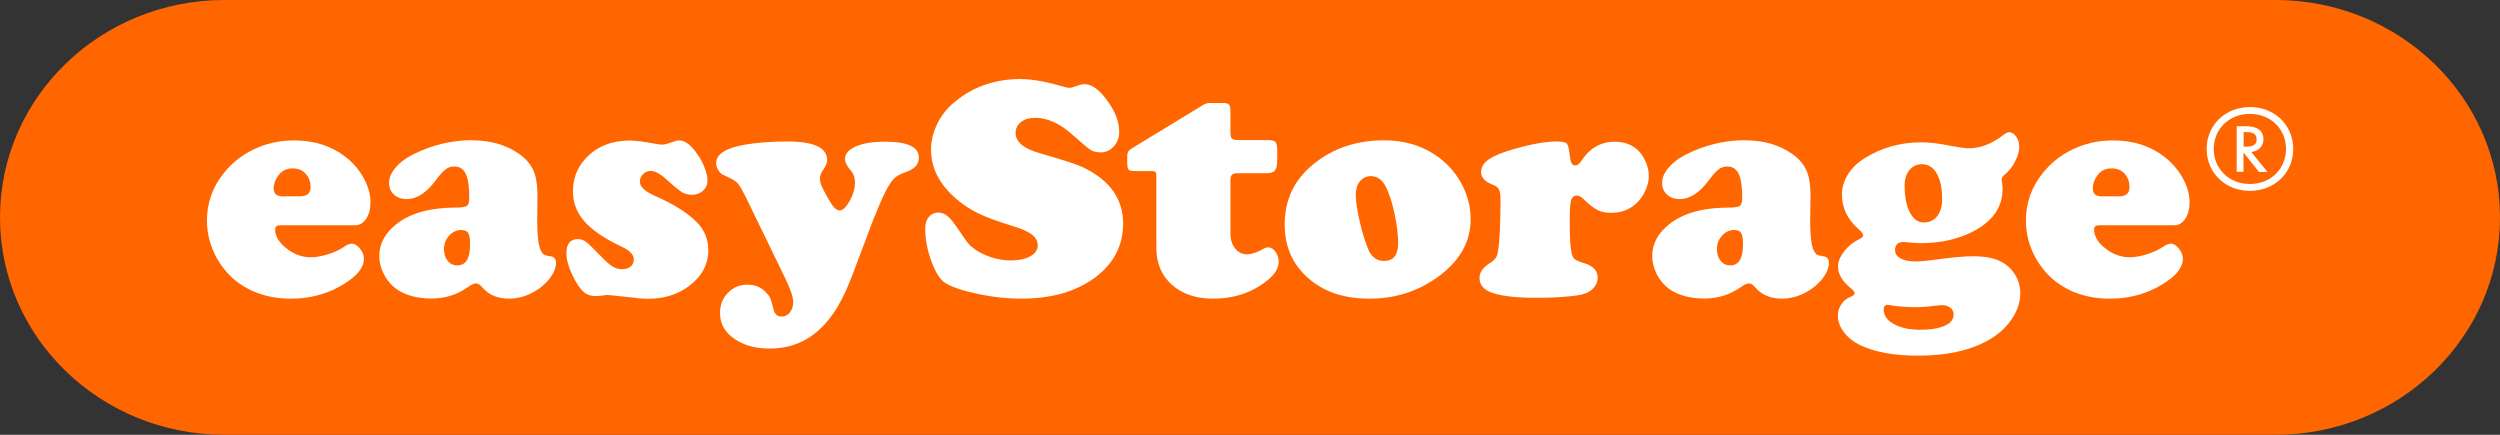
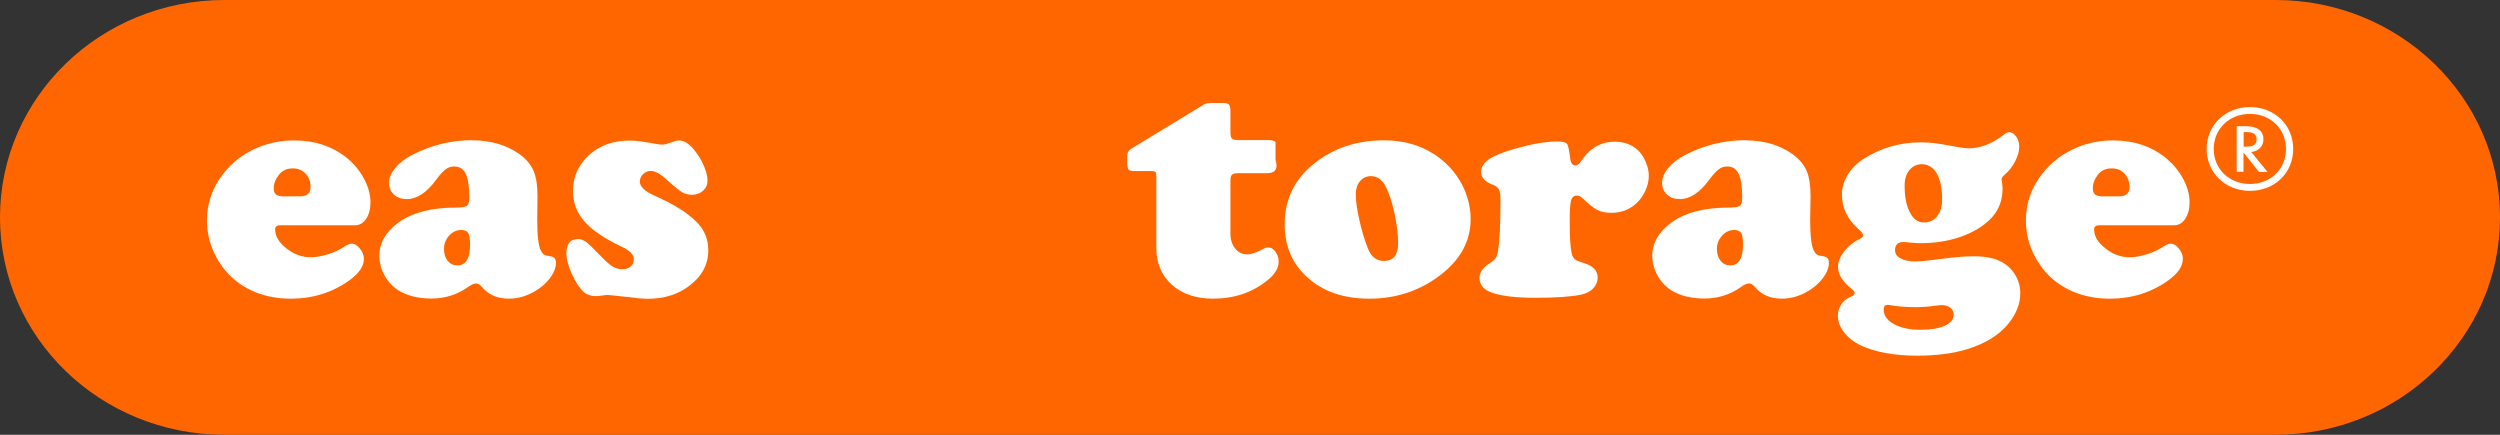
<svg xmlns="http://www.w3.org/2000/svg" width="161" height="28" viewBox="0 0 161 28" fill="none">
  <rect x="0" y="0" width="161" height="28" fill="#333333" stroke="none" />
  <g clip-path="url(#clip0_1759_11683)">
    <path d="M161 14C161 21.736 154.523 28 146.543 28H14.457C6.469 28 0 21.736 0 14C0 6.264 6.469 0 14.457 0H146.543C154.523 0 161 6.264 161 14Z" fill="#FF6600" />
    <path d="M22.871 14.507H18.04C17.829 14.507 17.719 14.597 17.719 14.777C17.719 15.21 17.964 15.619 18.446 15.995C18.927 16.38 19.451 16.568 20.008 16.568C20.337 16.568 20.7 16.502 21.106 16.38C21.511 16.257 21.84 16.102 22.102 15.93C22.33 15.766 22.516 15.693 22.66 15.693C22.837 15.693 23.014 15.799 23.183 16.012C23.352 16.224 23.436 16.445 23.436 16.666C23.436 17.14 23.124 17.606 22.508 18.048C21.418 18.833 20.16 19.234 18.733 19.234C17.306 19.234 16.09 18.825 15.11 18.023C14.637 17.623 14.249 17.14 13.936 16.576C13.531 15.824 13.328 15.039 13.328 14.204C13.328 13.092 13.674 12.086 14.375 11.195C14.975 10.426 15.743 9.846 16.681 9.47C17.382 9.183 18.142 9.044 18.952 9.044C20.253 9.044 21.359 9.404 22.271 10.116C22.727 10.476 23.099 10.901 23.377 11.391C23.698 11.947 23.859 12.495 23.859 13.027C23.859 13.46 23.766 13.812 23.58 14.09C23.394 14.368 23.158 14.507 22.862 14.507H22.871ZM18.302 12.643H19.341C19.78 12.643 20 12.446 20 12.054C20 11.694 19.89 11.408 19.679 11.179C19.468 10.95 19.189 10.844 18.843 10.844C18.463 10.844 18.159 10.991 17.939 11.285C17.736 11.555 17.627 11.833 17.627 12.111C17.627 12.307 17.677 12.446 17.779 12.528C17.88 12.61 18.049 12.651 18.302 12.651V12.643Z" fill="white" />
    <path d="M30.4 9.036C31.591 9.036 32.604 9.33 33.432 9.911C33.871 10.222 34.175 10.582 34.352 10.982C34.53 11.383 34.614 11.939 34.614 12.642L34.597 14.123C34.597 15.153 34.673 15.823 34.825 16.126C34.901 16.273 34.969 16.363 35.045 16.404C35.112 16.445 35.256 16.478 35.475 16.51C35.695 16.543 35.805 16.682 35.805 16.927C35.805 17.246 35.67 17.573 35.408 17.925C35.146 18.268 34.8 18.563 34.386 18.792C33.871 19.086 33.331 19.233 32.773 19.233C32.055 19.233 31.481 18.996 31.067 18.514C30.924 18.342 30.789 18.252 30.662 18.252C30.527 18.252 30.341 18.334 30.122 18.497C29.437 18.98 28.66 19.225 27.791 19.225C26.921 19.225 26.169 19.037 25.612 18.669C25.249 18.424 24.962 18.105 24.751 17.712C24.54 17.32 24.43 16.903 24.43 16.469C24.43 15.783 24.717 15.169 25.291 14.638C26.186 13.795 27.537 13.378 29.319 13.37C29.716 13.37 29.97 13.329 30.071 13.256C30.172 13.182 30.223 13.002 30.223 12.724C30.223 12.021 30.147 11.514 29.995 11.195C29.843 10.876 29.598 10.721 29.252 10.721C29.049 10.721 28.863 10.778 28.703 10.9C28.542 11.023 28.34 11.236 28.103 11.555C27.495 12.397 26.853 12.822 26.195 12.822C25.857 12.822 25.587 12.724 25.375 12.536C25.164 12.34 25.055 12.094 25.055 11.775C25.055 11.457 25.19 11.138 25.451 10.819C25.713 10.5 26.076 10.222 26.524 9.985C27.765 9.347 29.057 9.028 30.409 9.028L30.4 9.036ZM29.716 14.809C29.412 14.809 29.15 14.932 28.931 15.169C28.711 15.406 28.593 15.693 28.593 16.02C28.593 16.347 28.669 16.6 28.829 16.797C28.99 16.993 29.193 17.091 29.454 17.091C30.003 17.091 30.273 16.641 30.273 15.742C30.273 15.374 30.231 15.136 30.155 15.006C30.079 14.883 29.927 14.818 29.708 14.809H29.716Z" fill="white" />
    <path d="M40.589 9.053C40.935 9.053 41.493 9.126 42.27 9.273C42.43 9.298 42.557 9.314 42.658 9.314C42.776 9.314 43.004 9.257 43.334 9.134C43.494 9.077 43.629 9.044 43.731 9.044C44.043 9.044 44.364 9.241 44.685 9.633C44.947 9.944 45.158 10.287 45.318 10.655C45.479 11.032 45.563 11.351 45.563 11.62C45.563 11.89 45.47 12.103 45.276 12.283C45.082 12.454 44.845 12.544 44.558 12.544C44.322 12.544 44.102 12.487 43.916 12.373C43.731 12.258 43.427 12.013 43.004 11.629C42.565 11.22 42.202 11.007 41.915 11.007C41.721 11.007 41.56 11.072 41.417 11.211C41.273 11.351 41.206 11.506 41.206 11.694C41.206 12.021 41.527 12.324 42.168 12.61C43.325 13.117 44.212 13.665 44.828 14.262C45.352 14.769 45.614 15.382 45.614 16.118C45.614 17.042 45.192 17.811 44.356 18.432C43.638 18.972 42.751 19.242 41.712 19.242C41.442 19.242 40.961 19.201 40.251 19.111C39.584 19.037 39.213 18.997 39.128 18.997C39.035 18.997 38.934 19.005 38.816 19.029C38.613 19.054 38.469 19.07 38.385 19.07C38.064 19.07 37.811 18.988 37.625 18.833C37.346 18.588 37.085 18.203 36.84 17.672C36.595 17.14 36.477 16.691 36.477 16.314C36.477 15.701 36.721 15.398 37.22 15.398C37.414 15.398 37.591 15.464 37.752 15.586C37.912 15.709 38.25 16.036 38.765 16.568C39.044 16.862 39.28 17.058 39.466 17.173C39.652 17.279 39.846 17.337 40.066 17.337C40.294 17.337 40.471 17.279 40.614 17.165C40.75 17.05 40.817 16.895 40.817 16.699C40.817 16.396 40.555 16.126 40.023 15.881C38.917 15.357 38.123 14.818 37.633 14.254C37.144 13.697 36.899 13.051 36.899 12.324C36.899 11.539 37.144 10.852 37.65 10.279C38.36 9.461 39.339 9.053 40.572 9.053H40.589Z" fill="white" />
-     <path d="M56.31 13.951L54.95 17.566C54.613 18.465 54.275 19.193 53.937 19.765C53.599 20.329 53.211 20.82 52.78 21.213C51.893 22.039 50.812 22.448 49.563 22.448C48.549 22.448 47.722 22.186 47.097 21.671C46.607 21.27 46.37 20.763 46.37 20.15C46.37 19.643 46.539 19.209 46.877 18.858C47.215 18.506 47.629 18.334 48.127 18.334C48.625 18.334 49.022 18.498 49.318 18.817C49.461 18.964 49.563 19.095 49.605 19.201C49.656 19.316 49.723 19.569 49.825 19.953C49.901 20.248 50.069 20.387 50.34 20.387C50.551 20.387 50.728 20.297 50.872 20.117C51.015 19.937 51.083 19.716 51.083 19.446C51.083 19.136 50.905 18.612 50.551 17.884L48.068 12.773C47.806 12.242 47.612 11.907 47.485 11.776C47.359 11.645 47.063 11.481 46.624 11.285C46.489 11.236 46.37 11.13 46.269 10.974C46.168 10.819 46.117 10.664 46.117 10.525C46.117 9.936 46.725 9.535 47.941 9.322C48.752 9.183 49.672 9.11 50.711 9.11C51.437 9.11 52.012 9.183 52.425 9.331C52.991 9.519 53.27 9.854 53.27 10.32C53.27 10.484 53.194 10.68 53.033 10.909C52.882 11.121 52.806 11.31 52.806 11.481C52.806 11.653 52.839 11.809 52.915 11.98C52.991 12.152 53.135 12.446 53.371 12.855C53.633 13.321 53.861 13.55 54.064 13.55C54.275 13.55 54.494 13.346 54.722 12.937C54.95 12.528 55.06 12.136 55.06 11.751C55.06 11.449 54.976 11.195 54.807 11.007C54.545 10.704 54.418 10.451 54.418 10.238C54.418 9.903 54.655 9.633 55.119 9.429C55.584 9.224 56.209 9.126 56.994 9.126C58.447 9.126 59.173 9.461 59.173 10.14C59.173 10.386 59.097 10.582 58.953 10.729C58.81 10.876 58.539 11.023 58.143 11.154C57.813 11.277 57.551 11.473 57.366 11.751C57.062 12.201 56.715 12.929 56.327 13.951H56.31Z" fill="white" />
-     <path d="M65.784 5.095C66.494 5.095 67.414 5.266 68.563 5.602C68.698 5.643 68.808 5.659 68.892 5.659C68.96 5.659 69.162 5.602 69.509 5.479C69.618 5.438 69.737 5.422 69.855 5.422C70.311 5.422 70.801 5.773 71.307 6.477C71.822 7.18 72.076 7.85 72.076 8.488C72.076 8.864 71.958 9.175 71.73 9.429C71.501 9.682 71.223 9.813 70.894 9.813C70.615 9.813 70.395 9.756 70.226 9.65C70.058 9.543 69.677 9.224 69.095 8.701C68.276 7.957 67.465 7.589 66.671 7.589C66.283 7.589 65.979 7.679 65.751 7.859C65.523 8.039 65.404 8.276 65.404 8.562C65.404 9.143 65.928 9.576 66.975 9.87C68.394 10.279 69.306 10.574 69.703 10.754C71.451 11.579 72.329 12.79 72.329 14.393C72.329 15.807 71.73 16.96 70.539 17.86C69.314 18.776 67.727 19.234 65.759 19.234C64.881 19.234 63.952 19.136 62.981 18.931C62.01 18.727 61.3 18.489 60.87 18.22C60.54 18.007 60.245 17.541 59.983 16.829C59.721 16.118 59.586 15.423 59.586 14.744C59.586 14.417 59.654 14.172 59.789 14.008C59.958 13.796 60.177 13.689 60.439 13.689C60.701 13.689 60.946 13.82 61.19 14.074C61.334 14.221 61.672 14.687 62.204 15.48C62.457 15.856 62.862 16.159 63.411 16.404C63.96 16.649 64.535 16.772 65.126 16.772C65.632 16.772 66.046 16.682 66.359 16.502C66.671 16.322 66.832 16.085 66.832 15.799C66.832 15.537 66.705 15.3 66.46 15.112C66.215 14.916 65.81 14.736 65.261 14.572C64.281 14.27 63.53 14 63.014 13.746C62.499 13.501 62.018 13.182 61.579 12.806C60.498 11.874 59.958 10.819 59.958 9.641C59.958 9.061 60.101 8.488 60.38 7.932C60.658 7.376 61.055 6.894 61.571 6.493C62.719 5.561 64.129 5.086 65.784 5.086V5.095Z" fill="white" />
-     <path d="M79.24 11.661V15.03C79.24 15.431 79.341 15.75 79.544 16.003C79.746 16.257 80.008 16.38 80.321 16.38C80.591 16.38 80.946 16.257 81.376 16.02C81.478 15.962 81.579 15.93 81.689 15.93C81.858 15.93 82.001 16.028 82.145 16.216C82.28 16.412 82.347 16.617 82.347 16.846C82.347 17.255 82.111 17.655 81.647 18.031C80.675 18.833 79.493 19.233 78.108 19.233C77.01 19.233 76.132 18.931 75.465 18.334C74.798 17.737 74.469 16.944 74.469 15.962V11.358C74.469 11.203 74.452 11.113 74.409 11.072C74.376 11.04 74.274 11.015 74.114 11.015H73.058C72.856 11.015 72.729 10.982 72.678 10.917C72.627 10.851 72.594 10.704 72.594 10.475V10.034C72.594 9.837 72.678 9.69 72.83 9.592L77.542 6.722C77.661 6.665 77.804 6.632 77.973 6.632H78.809C78.978 6.632 79.096 6.673 79.155 6.746C79.215 6.82 79.24 6.975 79.24 7.196V8.537C79.24 8.733 79.274 8.864 79.341 8.93C79.409 8.987 79.544 9.02 79.755 9.02H81.655C81.908 9.02 82.077 9.061 82.145 9.151C82.221 9.24 82.255 9.429 82.255 9.723V10.312C82.255 10.631 82.204 10.851 82.111 10.974C82.018 11.097 81.841 11.154 81.588 11.154H79.73C79.535 11.154 79.409 11.187 79.341 11.252C79.274 11.318 79.24 11.44 79.24 11.628V11.661Z" fill="white" />
+     <path d="M79.24 11.661V15.03C79.24 15.431 79.341 15.75 79.544 16.003C79.746 16.257 80.008 16.38 80.321 16.38C80.591 16.38 80.946 16.257 81.376 16.02C81.478 15.962 81.579 15.93 81.689 15.93C81.858 15.93 82.001 16.028 82.145 16.216C82.28 16.412 82.347 16.617 82.347 16.846C82.347 17.255 82.111 17.655 81.647 18.031C80.675 18.833 79.493 19.233 78.108 19.233C77.01 19.233 76.132 18.931 75.465 18.334C74.798 17.737 74.469 16.944 74.469 15.962V11.358C74.469 11.203 74.452 11.113 74.409 11.072C74.376 11.04 74.274 11.015 74.114 11.015H73.058C72.856 11.015 72.729 10.982 72.678 10.917C72.627 10.851 72.594 10.704 72.594 10.475V10.034C72.594 9.837 72.678 9.69 72.83 9.592L77.542 6.722C77.661 6.665 77.804 6.632 77.973 6.632H78.809C78.978 6.632 79.096 6.673 79.155 6.746C79.215 6.82 79.24 6.975 79.24 7.196V8.537C79.24 8.733 79.274 8.864 79.341 8.93C79.409 8.987 79.544 9.02 79.755 9.02H81.655C81.908 9.02 82.077 9.061 82.145 9.151V10.312C82.255 10.631 82.204 10.851 82.111 10.974C82.018 11.097 81.841 11.154 81.588 11.154H79.73C79.535 11.154 79.409 11.187 79.341 11.252C79.274 11.318 79.24 11.44 79.24 11.628V11.661Z" fill="white" />
    <path d="M89.135 9.036C90.394 9.036 91.492 9.347 92.437 9.985C93.113 10.434 93.662 11.023 94.076 11.743C94.498 12.503 94.709 13.289 94.709 14.114C94.709 15.554 94.025 16.78 92.665 17.786C91.365 18.751 89.87 19.234 88.19 19.234C86.509 19.234 85.226 18.784 84.212 17.876C83.224 17.001 82.734 15.856 82.734 14.45C82.734 12.88 83.334 11.604 84.542 10.606C85.8 9.559 87.337 9.036 89.135 9.036ZM88.308 11.342C88.004 11.342 87.767 11.448 87.582 11.669C87.404 11.882 87.311 12.176 87.311 12.528C87.311 12.929 87.388 13.468 87.54 14.155C87.692 14.842 87.877 15.456 88.088 15.987C88.299 16.535 88.646 16.805 89.127 16.805C89.735 16.805 90.039 16.429 90.039 15.676C90.039 15.12 89.963 14.482 89.811 13.771C89.659 13.059 89.473 12.479 89.254 12.037C89.026 11.588 88.713 11.359 88.308 11.342Z" fill="white" />
    <path d="M100.247 9.11C100.61 9.11 100.829 9.159 100.914 9.257C100.99 9.355 101.057 9.674 101.125 10.214C101.159 10.508 101.269 10.655 101.446 10.655C101.581 10.655 101.716 10.557 101.834 10.369C102.383 9.535 103.101 9.126 103.988 9.126C104.613 9.126 105.128 9.322 105.525 9.715C105.719 9.911 105.871 10.157 105.998 10.459C106.124 10.762 106.183 11.048 106.183 11.326C106.183 11.637 106.107 11.964 105.955 12.291C105.803 12.618 105.609 12.888 105.373 13.101C104.934 13.509 104.393 13.706 103.76 13.706C103.414 13.706 103.118 13.648 102.882 13.526C102.645 13.411 102.333 13.166 101.953 12.798C101.809 12.659 101.674 12.594 101.556 12.594C101.362 12.594 101.235 12.7 101.176 12.904C101.117 13.117 101.091 13.55 101.091 14.221C101.091 15.227 101.125 15.905 101.209 16.273C101.252 16.47 101.319 16.609 101.412 16.691C101.497 16.764 101.682 16.846 101.961 16.928C102.578 17.108 102.89 17.418 102.89 17.868C102.89 18.138 102.789 18.375 102.594 18.579C102.4 18.784 102.13 18.915 101.801 18.98C101.142 19.111 100.179 19.177 98.896 19.177C97.612 19.177 96.759 19.07 96.126 18.866C95.56 18.678 95.281 18.359 95.281 17.901C95.281 17.557 95.484 17.247 95.898 16.977C96.1 16.854 96.236 16.739 96.311 16.633C96.388 16.527 96.438 16.388 96.463 16.208C96.573 15.603 96.632 14.482 96.632 12.847C96.632 12.544 96.599 12.332 96.531 12.201C96.463 12.07 96.328 11.964 96.117 11.89C95.627 11.702 95.383 11.432 95.383 11.081C95.383 10.762 95.552 10.492 95.889 10.255C96.227 10.026 96.784 9.797 97.578 9.576C98.634 9.273 99.529 9.118 100.272 9.11H100.247Z" fill="white" />
    <path d="M112.385 9.036C113.576 9.036 114.589 9.33 115.417 9.911C115.856 10.222 116.16 10.582 116.337 10.982C116.515 11.383 116.599 11.939 116.599 12.642L116.574 14.123C116.574 15.153 116.65 15.823 116.802 16.126C116.878 16.273 116.945 16.363 117.021 16.404C117.089 16.445 117.232 16.478 117.452 16.51C117.672 16.543 117.781 16.682 117.781 16.927C117.781 17.246 117.646 17.573 117.384 17.925C117.123 18.268 116.776 18.563 116.363 18.792C115.848 19.086 115.307 19.233 114.75 19.233C114.032 19.233 113.458 18.996 113.044 18.514C112.9 18.342 112.765 18.252 112.639 18.252C112.503 18.252 112.318 18.334 112.098 18.497C111.414 18.98 110.637 19.225 109.767 19.225C108.897 19.225 108.146 19.037 107.589 18.669C107.225 18.424 106.938 18.105 106.727 17.712C106.516 17.32 106.406 16.903 106.406 16.469C106.406 15.783 106.693 15.169 107.268 14.638C108.163 13.795 109.505 13.378 111.296 13.37C111.693 13.37 111.946 13.329 112.047 13.256C112.149 13.182 112.199 13.002 112.199 12.724C112.199 12.021 112.123 11.514 111.971 11.195C111.819 10.876 111.574 10.721 111.237 10.721C111.034 10.721 110.848 10.778 110.688 10.9C110.527 11.023 110.325 11.236 110.088 11.555C109.48 12.397 108.838 12.822 108.18 12.822C107.842 12.822 107.572 12.724 107.361 12.536C107.149 12.34 107.04 12.094 107.04 11.775C107.04 11.457 107.175 11.138 107.437 10.819C107.698 10.5 108.061 10.222 108.509 9.985C109.75 9.347 111.042 9.028 112.394 9.028L112.385 9.036ZM111.693 14.809C111.389 14.809 111.127 14.932 110.907 15.169C110.688 15.406 110.57 15.693 110.57 16.02C110.57 16.347 110.646 16.6 110.806 16.797C110.966 16.993 111.169 17.091 111.431 17.091C111.98 17.091 112.25 16.641 112.25 15.742C112.25 15.374 112.208 15.136 112.132 15.006C112.056 14.883 111.904 14.818 111.684 14.809H111.693Z" fill="white" />
    <path d="M129.388 8.513C129.557 8.513 129.709 8.611 129.844 8.799C129.979 8.987 130.039 9.208 130.039 9.461C130.039 9.731 129.954 10.042 129.777 10.385C129.599 10.729 129.388 11.007 129.143 11.211C128.983 11.342 128.907 11.448 128.907 11.53C128.907 11.547 128.907 11.628 128.932 11.767C128.949 11.906 128.966 12.037 128.966 12.143C128.966 12.937 128.696 13.599 128.147 14.139C127.657 14.621 127.015 14.989 126.238 15.259C125.461 15.529 124.6 15.66 123.671 15.66C123.443 15.66 123.224 15.643 123.004 15.619C122.827 15.603 122.692 15.586 122.59 15.586C122.227 15.586 122.041 15.758 122.041 16.11C122.041 16.339 122.16 16.51 122.396 16.641C122.632 16.772 122.953 16.837 123.359 16.837C123.637 16.837 124.034 16.805 124.575 16.731C125.698 16.576 126.526 16.502 127.066 16.502C127.877 16.502 128.502 16.633 128.949 16.895C129.304 17.091 129.591 17.377 129.794 17.729C130.005 18.089 130.106 18.473 130.106 18.882C130.106 19.552 129.853 20.207 129.346 20.836C128.746 21.581 127.851 22.128 126.686 22.488C125.765 22.766 124.701 22.905 123.494 22.905C121.974 22.905 120.741 22.676 119.795 22.227C119.356 22.014 119.01 21.736 118.748 21.392C118.486 21.049 118.359 20.689 118.359 20.321C118.359 20.059 118.435 19.822 118.579 19.602C118.723 19.381 118.917 19.225 119.136 19.135C119.339 19.054 119.44 18.972 119.44 18.874C119.44 18.8 119.356 18.694 119.187 18.555C118.638 18.113 118.368 17.647 118.368 17.173C118.368 16.854 118.503 16.527 118.765 16.183C119.027 15.848 119.356 15.586 119.744 15.398C119.913 15.316 119.989 15.243 119.989 15.161C119.989 15.071 119.888 14.924 119.677 14.744C118.967 14.114 118.621 13.378 118.621 12.528C118.621 12.086 118.748 11.661 118.993 11.252C119.246 10.843 119.592 10.5 120.04 10.214C121.146 9.519 122.362 9.167 123.713 9.167C124.245 9.167 124.845 9.232 125.504 9.371C126.129 9.486 126.559 9.551 126.787 9.551C127.53 9.551 128.282 9.265 129.017 8.693C129.177 8.57 129.304 8.513 129.397 8.513H129.388ZM121.56 19.634C121.391 19.634 121.307 19.732 121.307 19.92C121.307 20.313 121.526 20.632 121.965 20.869C122.404 21.114 122.97 21.237 123.671 21.237C124.372 21.237 124.87 21.147 125.25 20.975C125.63 20.804 125.816 20.558 125.816 20.247C125.816 20.084 125.749 19.937 125.605 19.822C125.461 19.708 125.284 19.651 125.073 19.651C124.963 19.651 124.803 19.667 124.6 19.691C124.22 19.749 123.789 19.781 123.316 19.781C122.962 19.781 122.632 19.765 122.312 19.732C122.067 19.708 121.881 19.683 121.729 19.651C121.661 19.634 121.611 19.634 121.577 19.634H121.56ZM123.798 10.573C123.452 10.573 123.181 10.696 122.97 10.95C122.759 11.203 122.658 11.538 122.658 11.956C122.658 12.675 122.768 13.248 122.996 13.681C123.224 14.114 123.519 14.327 123.891 14.327C124.262 14.327 124.541 14.188 124.752 13.926C124.963 13.656 125.073 13.297 125.073 12.847C125.073 12.135 124.963 11.588 124.735 11.187C124.516 10.794 124.195 10.59 123.798 10.573Z" fill="white" />
    <path d="M140.011 14.507H135.181C134.97 14.507 134.86 14.597 134.86 14.777C134.86 15.21 135.105 15.619 135.586 15.995C136.068 16.38 136.591 16.568 137.149 16.568C137.478 16.568 137.841 16.502 138.246 16.38C138.643 16.257 138.981 16.102 139.243 15.93C139.479 15.766 139.657 15.693 139.8 15.693C139.978 15.693 140.155 15.799 140.324 16.012C140.493 16.224 140.577 16.445 140.577 16.666C140.577 17.14 140.265 17.606 139.648 18.048C138.559 18.833 137.301 19.234 135.873 19.234C134.446 19.234 133.23 18.825 132.251 18.023C131.778 17.623 131.389 17.14 131.077 16.576C130.671 15.824 130.469 15.039 130.469 14.204C130.469 13.092 130.815 12.086 131.516 11.195C132.115 10.426 132.884 9.846 133.821 9.47C134.522 9.183 135.274 9.044 136.093 9.044C137.393 9.044 138.5 9.404 139.412 10.116C139.868 10.476 140.239 10.901 140.526 11.391C140.847 11.947 141.008 12.495 141.008 13.027C141.008 13.46 140.915 13.812 140.729 14.09C140.543 14.368 140.307 14.507 140.011 14.507ZM135.443 12.643H136.481C136.921 12.643 137.14 12.446 137.14 12.054C137.14 11.694 137.03 11.408 136.819 11.179C136.608 10.95 136.329 10.844 135.983 10.844C135.595 10.844 135.299 10.991 135.08 11.285C134.877 11.555 134.776 11.833 134.776 12.111C134.776 12.307 134.826 12.446 134.928 12.528C135.029 12.61 135.198 12.651 135.451 12.651L135.443 12.643Z" fill="white" />
    <path d="M144.896 6.894C146.484 6.894 147.683 8.047 147.683 9.592C147.683 11.138 146.484 12.291 144.896 12.291C143.309 12.291 142.109 11.13 142.109 9.592C142.109 8.055 143.309 6.894 144.896 6.894ZM144.896 7.335C143.562 7.335 142.565 8.3 142.565 9.592C142.565 10.884 143.562 11.849 144.896 11.849C146.23 11.849 147.218 10.884 147.218 9.592C147.218 8.3 146.222 7.335 144.896 7.335ZM145.47 11.064L144.482 9.821V11.064H144.043V8.128H144.601C144.845 8.128 145.766 8.128 145.766 8.971C145.766 9.42 145.445 9.739 144.981 9.788L146.028 11.072H145.479L145.47 11.064ZM144.482 9.445H144.66C144.93 9.445 145.327 9.404 145.327 8.987C145.327 8.521 144.921 8.505 144.651 8.505H144.491V9.445H144.482Z" fill="white" />
  </g>
  <defs>
    <clipPath id="clip0_1759_11683">
      <rect width="161" height="28" fill="white" />
    </clipPath>
  </defs>
</svg>